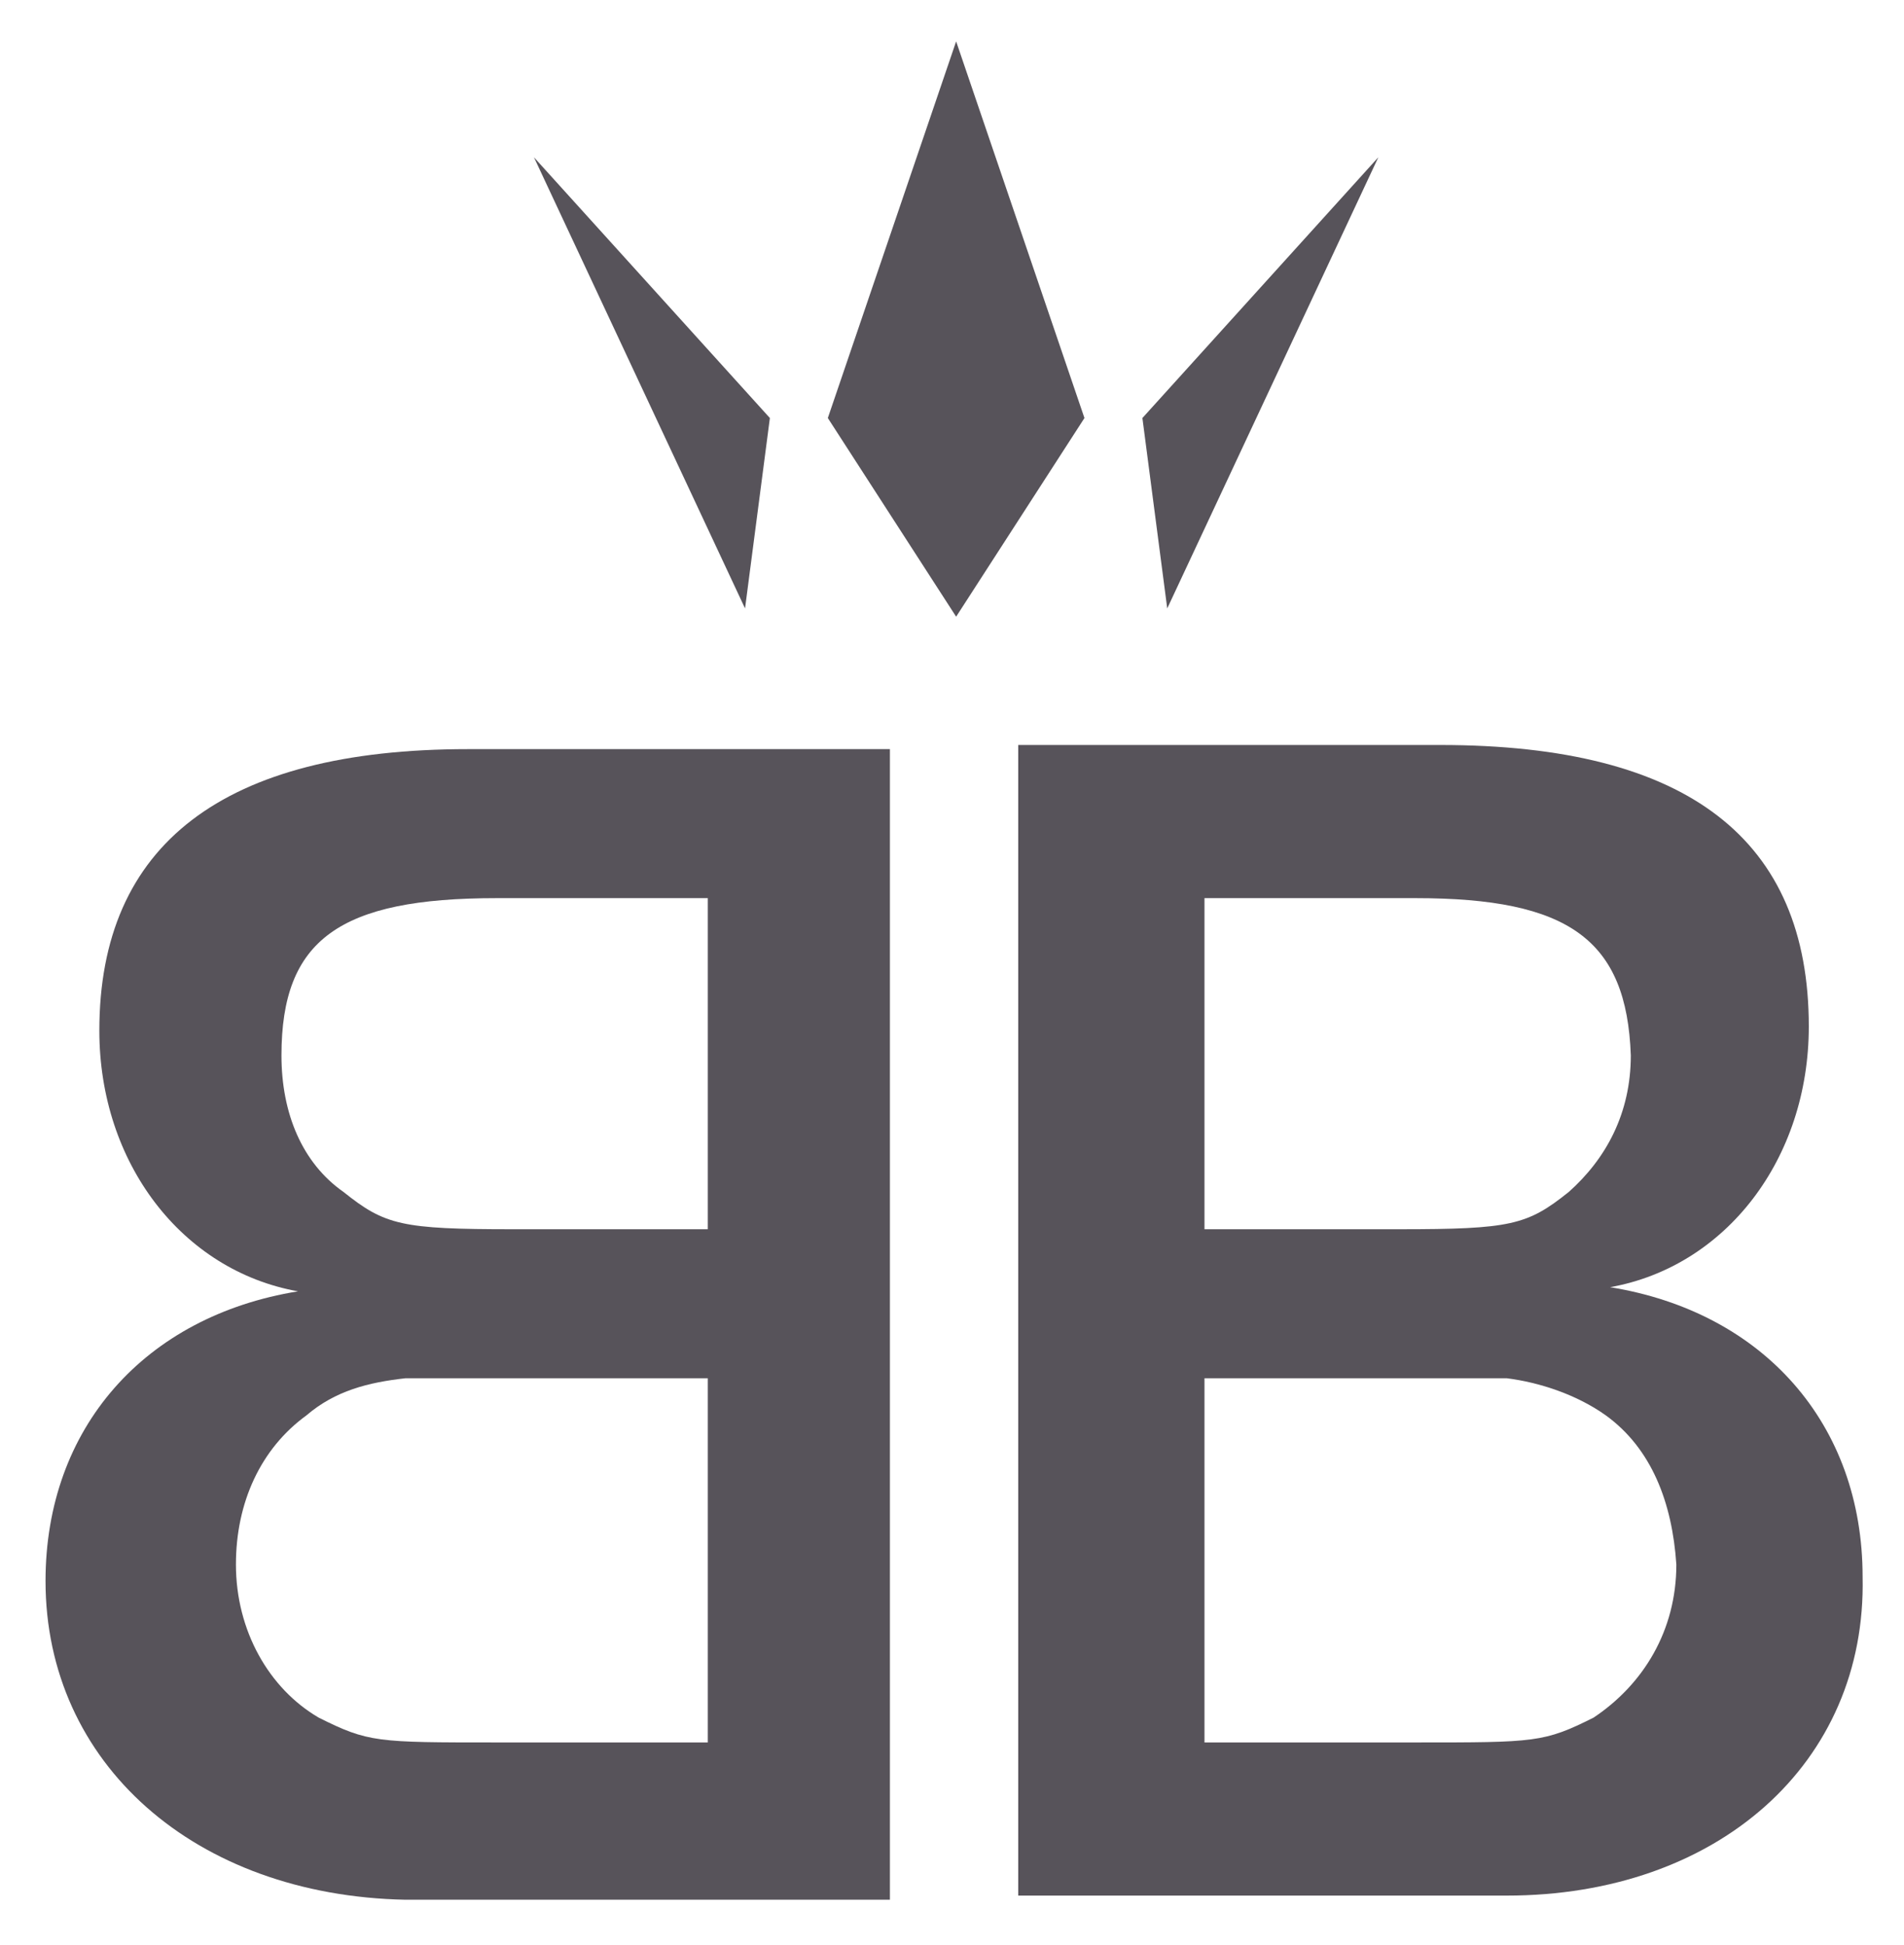
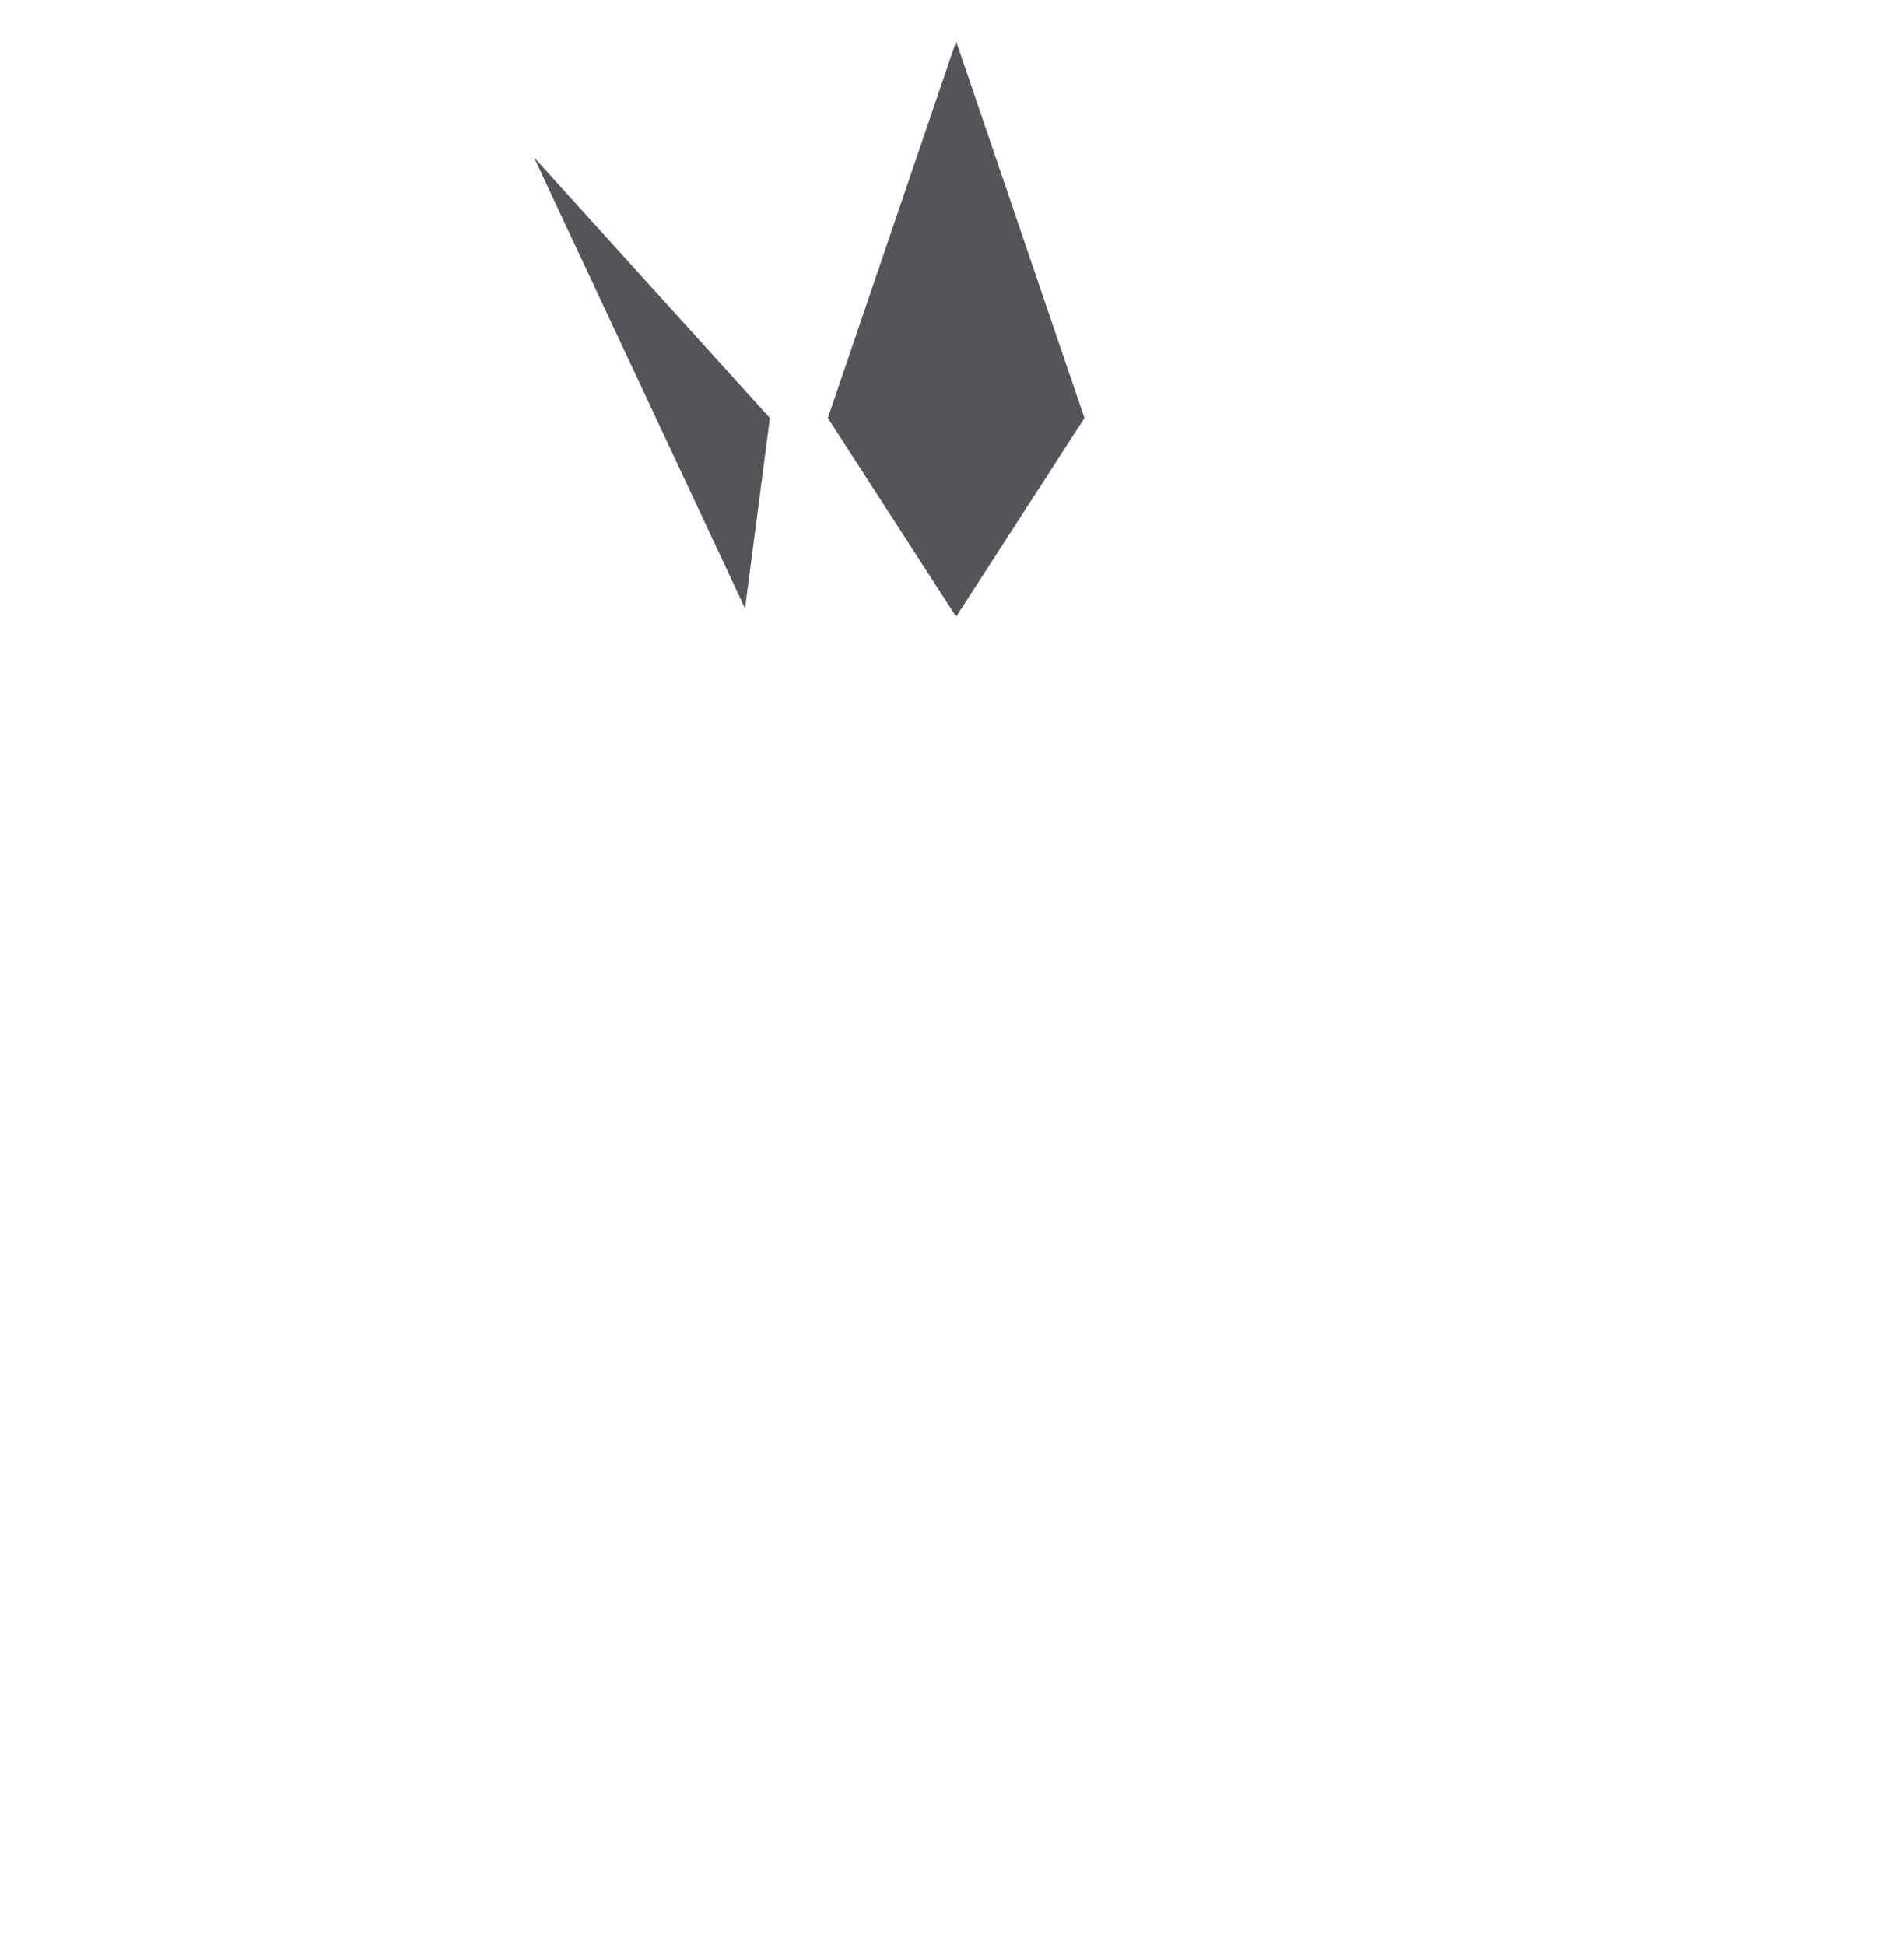
<svg xmlns="http://www.w3.org/2000/svg" version="1.1" id="Ebene_1" x="0px" y="0px" width="46px" height="47px" viewBox="0 0 46 47" style="enable-background:new 0 0 46 47;" xml:space="preserve">
  <style type="text/css">
	.st0{fill:#58535A;}
	.st1{fill:#57535A;}
</style>
  <g>
    <g>
-       <path class="st1" d="M1.1,38.2c0-3.7,2.4-6.4,6.1-7c-2.8-0.5-4.8-3.1-4.8-6.3c0-4.5,3-6.8,8.9-6.8h10.2v27.8H9.8    C4.7,45.8,1.1,42.6,1.1,38.2z M6.8,25.5c0,1.4,0.5,2.6,1.5,3.3c1,0.8,1.4,0.9,4.1,0.9h4.7v-8H12C8.2,21.7,6.8,22.7,6.8,25.5z     M5.7,37.8c0,1.6,0.8,3,2,3.7c1.2,0.6,1.4,0.6,4.3,0.6h5.1v-8.8H12H9.8c-0.9,0.1-1.7,0.3-2.4,0.9C6.3,35,5.7,36.3,5.7,37.8z" />
-     </g>
+       </g>
    <g>
-       <path class="st1" d="M36.4,45.8H24.6V18h10.2c6,0,8.9,2.3,8.9,6.8c0,3.2-2,5.8-4.8,6.3c3.7,0.6,6.1,3.3,6.1,7    C45.1,42.6,41.5,45.8,36.4,45.8z M34.2,21.7h-5.1v8h4.7c2.7,0,3.1-0.1,4.1-0.9c0.9-0.8,1.5-1.9,1.5-3.3    C39.3,22.7,37.9,21.7,34.2,21.7z M38.8,34.2c-0.7-0.5-1.6-0.8-2.4-0.9h-2.2h-5.1v8.8h5.1c2.9,0,3.1,0,4.3-0.6c1.2-0.8,2-2.1,2-3.7    C40.4,36.3,39.9,35,38.8,34.2z" />
-     </g>
+       </g>
  </g>
  <g>
    <polygon class="st1" points="23.1,1 20,10.1 23.1,14.9 26.2,10.1  " />
-     <polygon class="st1" points="33.3,3.8 27.6,10.1 28.2,14.7  " />
    <polygon class="st1" points="12.9,3.8 18.6,10.1 18,14.7  " />
  </g>
</svg>